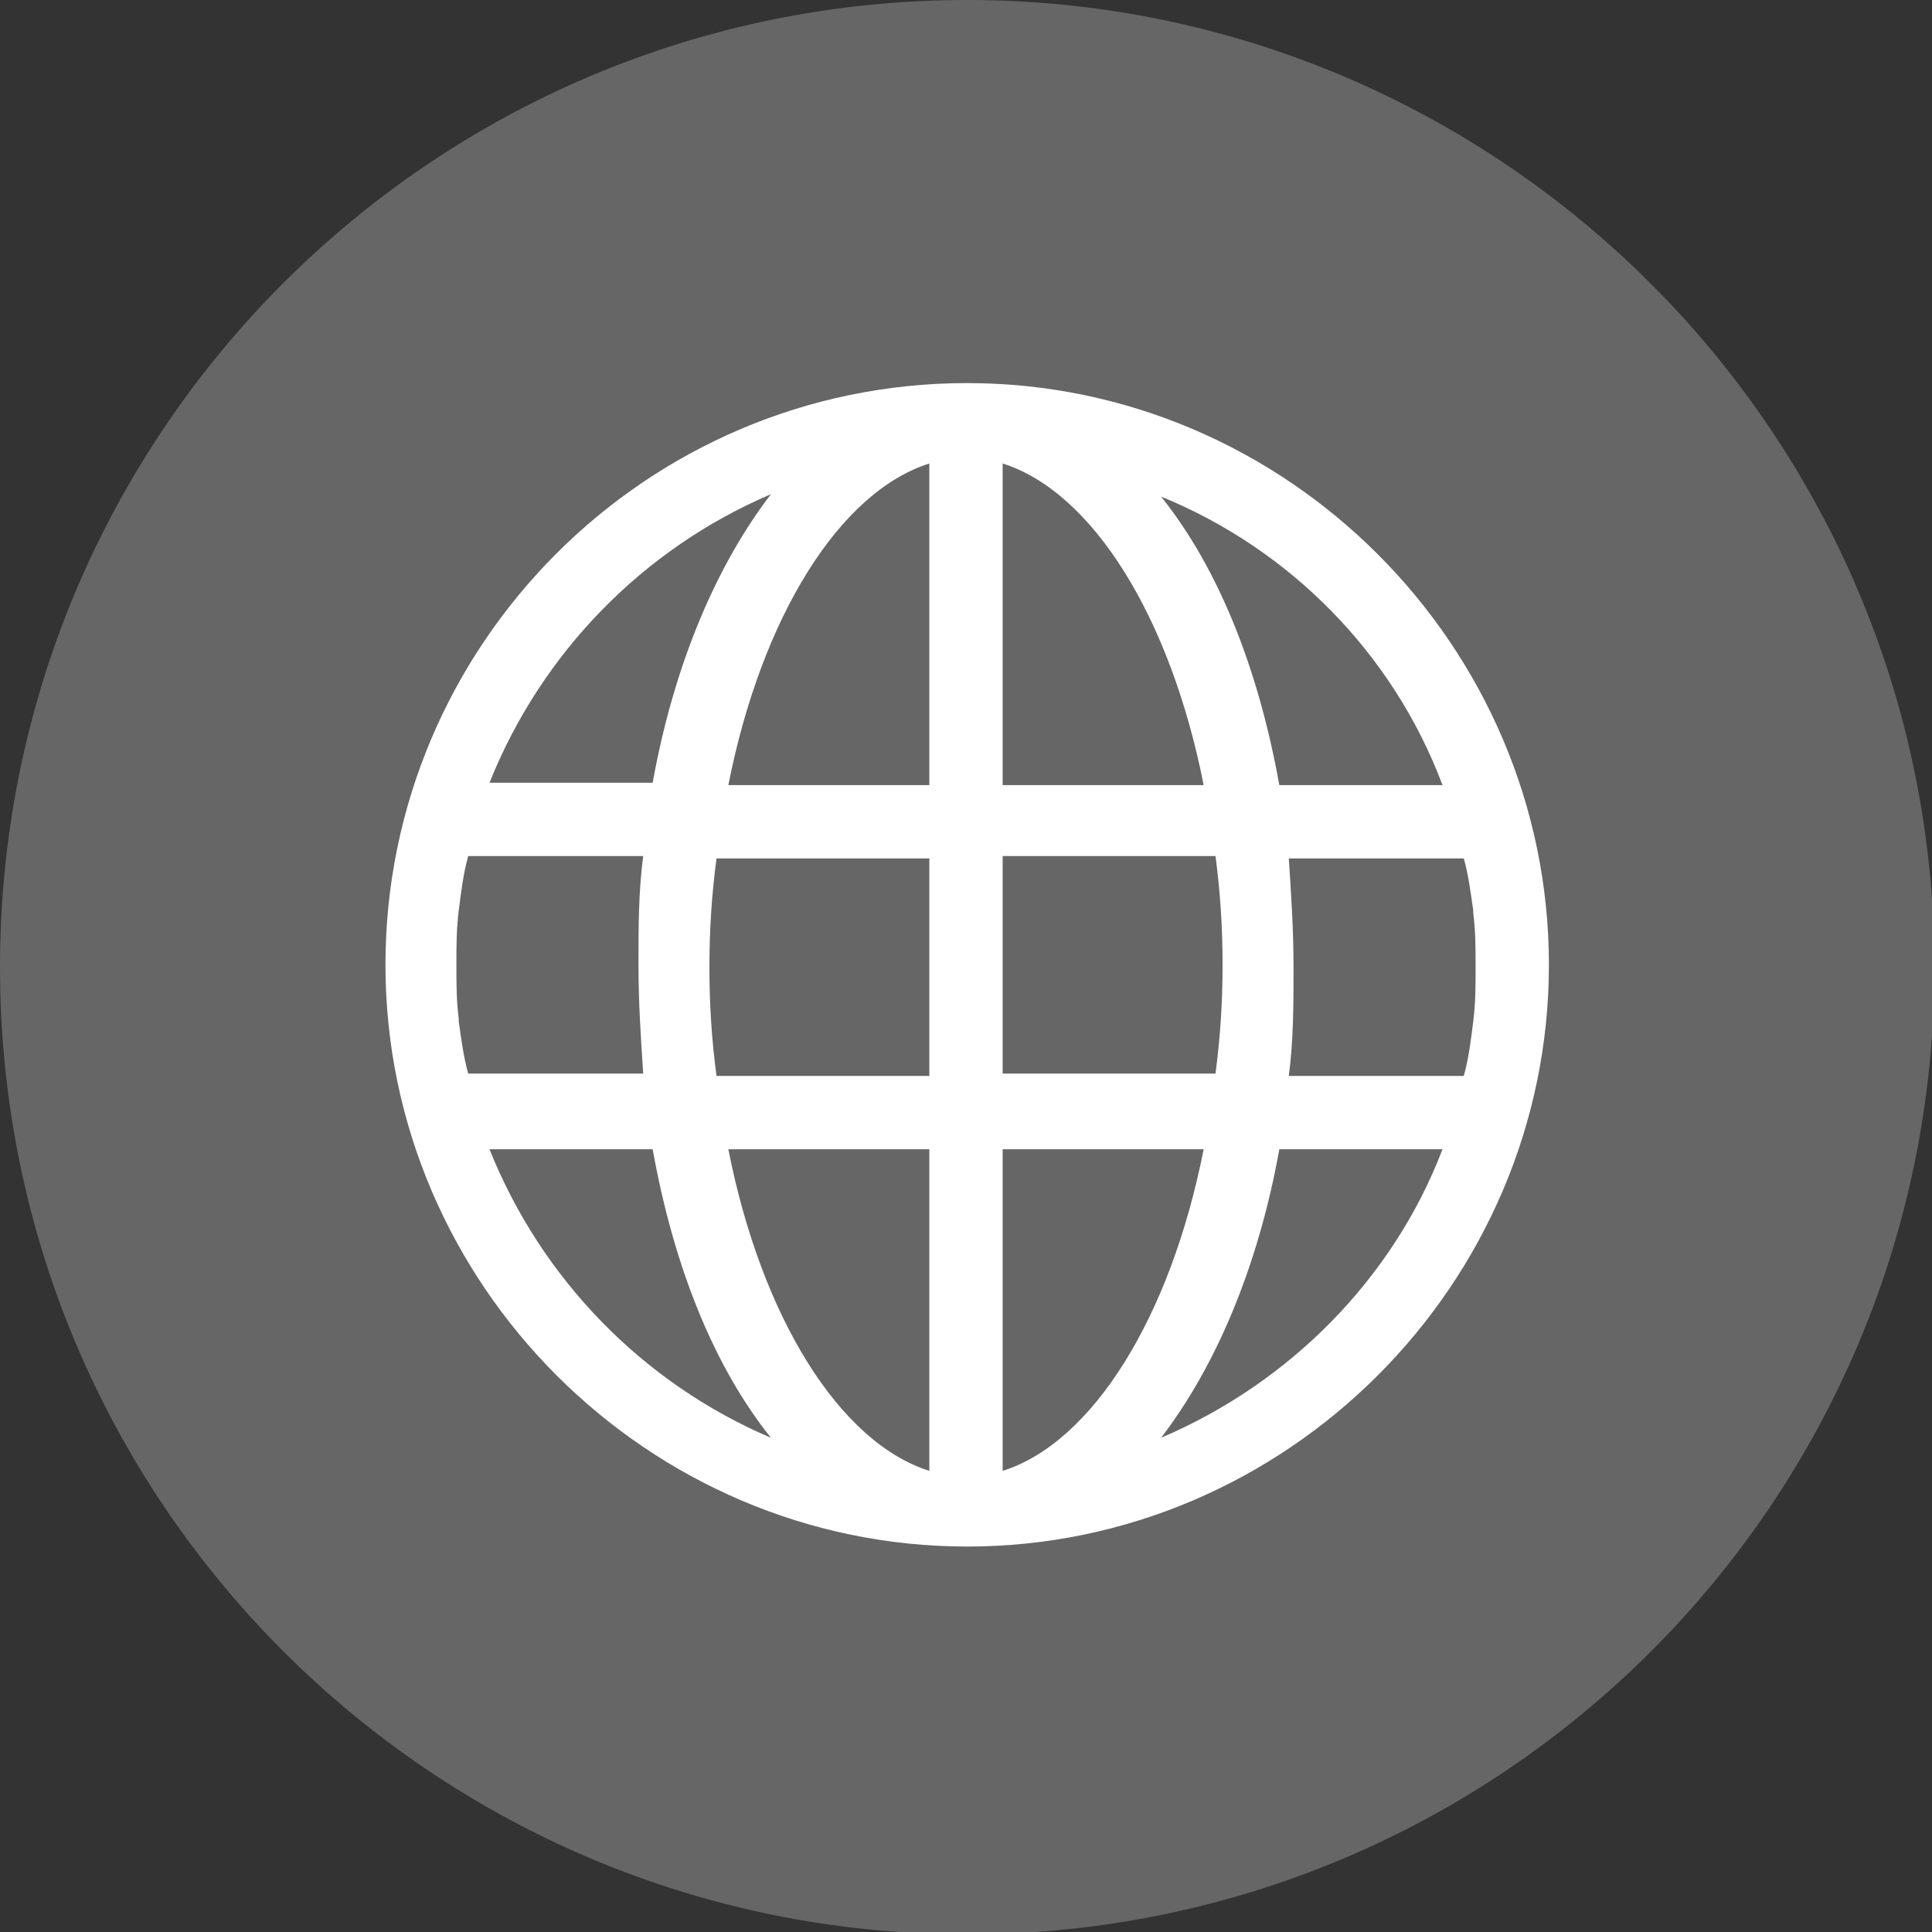
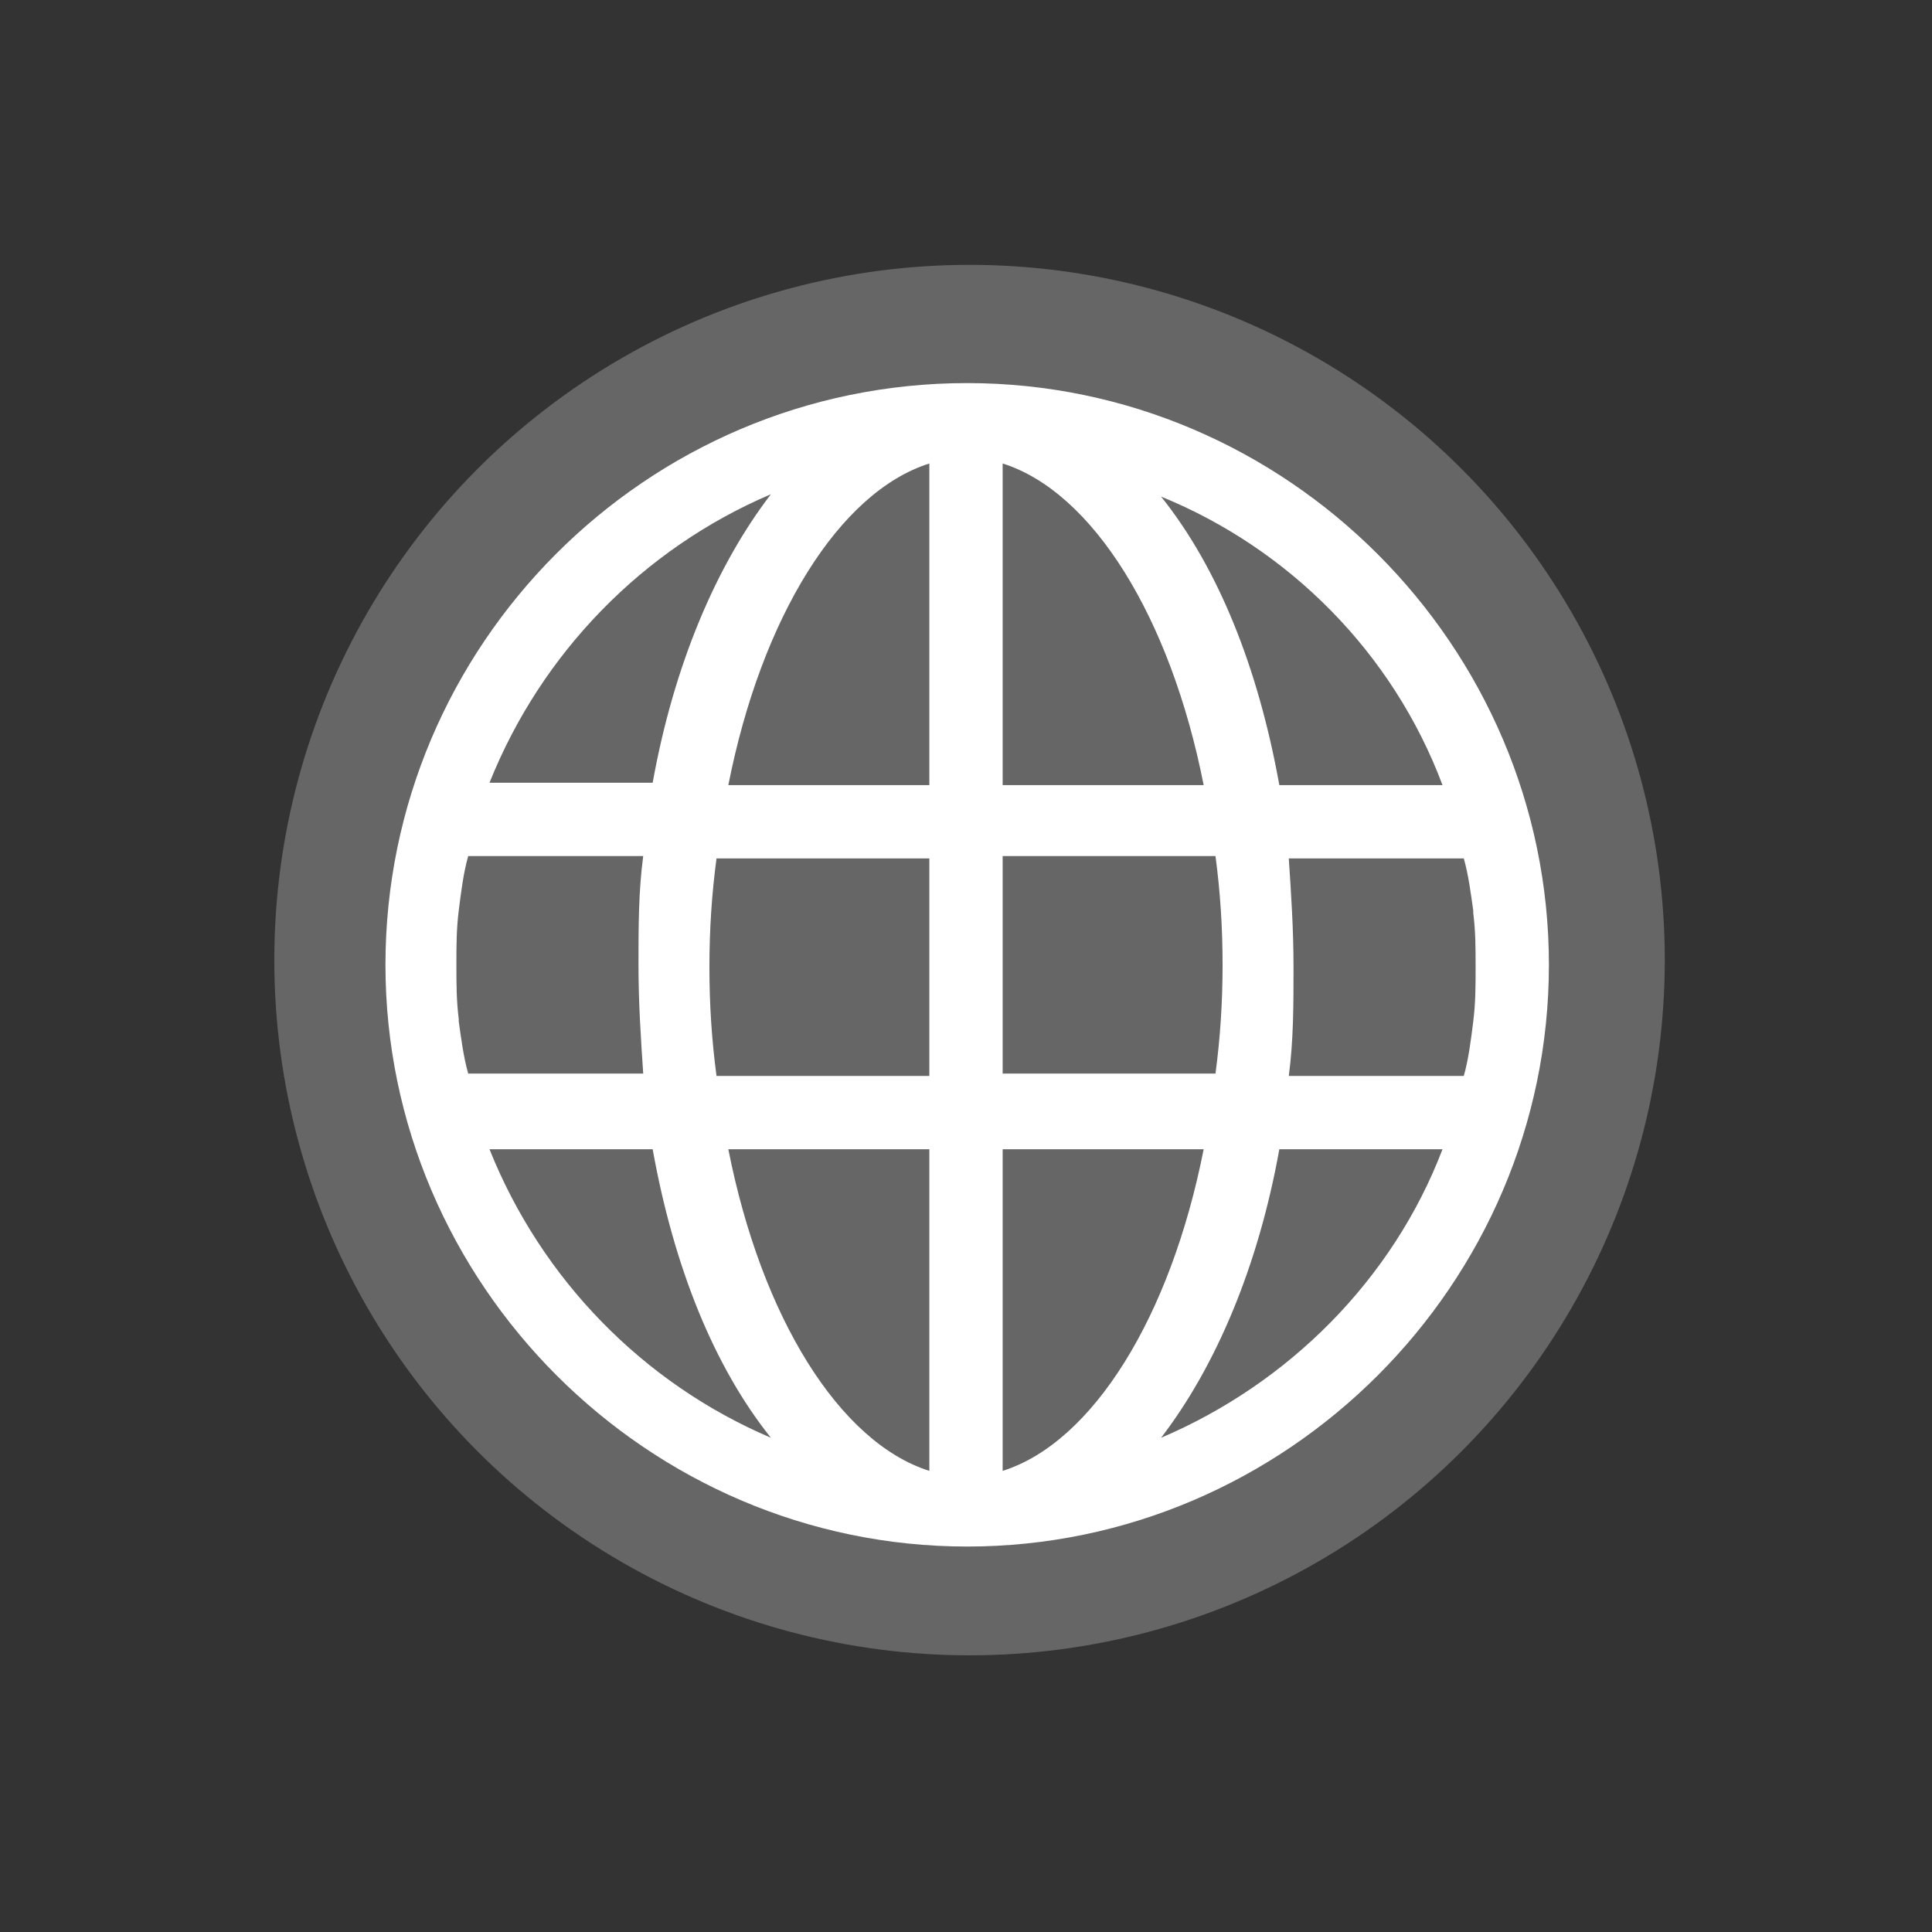
<svg xmlns="http://www.w3.org/2000/svg" version="1.1" id="web_icons" x="0px" y="0px" viewBox="0 0 81.7 81.7" style="enable-background:new 0 0 81.7 81.7;" xml:space="preserve">
  <rect x="0" y="0" width="81.7" height="81.7" fill="#333333" stroke="none" />
  <style type="text/css">
	.st0{fill:#666666;}
	.st1{fill:#FFFFFF;}
</style>
-   <path class="st0" d="M40.9,0C18.3,0,0,18.3,0,40.9s18.3,40.9,40.9,40.9s40.9-18.3,40.9-40.9S63.4,0,40.9,0z M40.8,27.3  c7.5,0,13.7,6.1,13.7,13.7c0,0.9-0.7,1.6-1.6,1.6s-1.6-0.7-1.6-1.6c0-5.8-4.7-10.5-10.5-10.5c-0.9,0-1.6-0.7-1.6-1.6  S39.9,27.3,40.8,27.3L40.8,27.3z M62,55.3c0,0-0.9,4.3-2.7,6.2c-6.2,6.2-20,2.5-30.8-8.3c-10.8-10.8-14.5-24.5-8.3-30.8l0,0  c1.9-1.9,6.2-2.7,6.2-2.7c0.7-0.1,1.5,0.3,1.8,0.9l4.5,11.3c0.3,0.7,0,1.6-0.5,2.1l-3.3,3.3c-0.6,0.6-0.8,1.5-0.5,2.2  c0,0.1,0.1,0.1,0.1,0.2c0,0,0,0,0,0.1c1.4,2.5,3.3,5.1,5.8,7.6c2.5,2.5,5.1,4.4,7.6,5.8c0,0,0,0,0.1,0c0.1,0,0.1,0.1,0.2,0.1  c0.7,0.3,1.6,0.2,2.2-0.5l3.3-3.3c0.5-0.5,1.5-0.7,2.1-0.5l11.3,4.5C61.8,53.8,62.2,54.6,62,55.3L62,55.3z M62.8,40.6  c-0.9,0-1.6-0.7-1.6-1.6c0-10.2-8.3-18.5-18.5-18.5c-0.9,0-1.6-0.7-1.6-1.6s0.7-1.6,1.6-1.6c12,0,21.7,9.7,21.7,21.7  C64.4,39.9,63.7,40.6,62.8,40.6L62.8,40.6z" />
  <circle class="st0" cx="41" cy="40.6" r="29.4" />
  <path class="st1" d="M40.9,16.2c-13.6,0-24.6,11.1-24.6,24.6s11.1,24.6,24.6,24.6s24.6-11.1,24.6-24.6S54.4,16.2,40.9,16.2z   M62.3,43.2C62.3,43.2,62.3,43.2,62.3,43.2c-0.1,0.8-0.2,1.6-0.4,2.3l0,0h-7.4c0.2-1.5,0.2-3,0.2-4.6s-0.1-3.1-0.2-4.6h7.4l0,0  c0.2,0.7,0.3,1.5,0.4,2.2c0,0,0,0,0,0.1c0.1,0.8,0.1,1.5,0.1,2.3S62.4,42.4,62.3,43.2z M49.1,60.8c2.3-3,4.1-7.2,5-12.2H61  c0,0,0,0,0,0C58.9,54.1,54.5,58.5,49.1,60.8z M61,33.2C61,33.2,61,33.2,61,33.2l-6.9,0c-0.9-5-2.6-9.2-5-12.2  C54.5,23.2,58.9,27.6,61,33.2z M51.4,36.2c0.2,1.5,0.3,3,0.3,4.6s-0.1,3.1-0.3,4.6h-9v-9.2H51.4z M42.4,33.2V19.6  c3.8,1.2,7.1,6.5,8.5,13.6H42.4z M42.4,48.6h8.5c-1.4,7.1-4.7,12.4-8.5,13.6V48.6z M20.7,48.6C20.7,48.6,20.7,48.6,20.7,48.6l6.9,0  c0.9,5,2.6,9.2,5,12.2C27.2,58.5,22.9,54.1,20.7,48.6z M32.6,20.9c-2.3,3-4.1,7.2-5,12.2h-6.9c0,0,0,0,0,0  C22.9,27.6,27.2,23.2,32.6,20.9z M30.3,45.5c-0.2-1.5-0.3-3-0.3-4.6s0.1-3.1,0.3-4.6h9v9.2H30.3z M39.3,48.6v13.6  c-3.8-1.2-7.1-6.5-8.5-13.6H39.3z M39.3,33.2h-8.5c1.4-7.1,4.7-12.4,8.5-13.6V33.2z M19.4,38.5C19.4,38.5,19.4,38.5,19.4,38.5  c0.1-0.8,0.2-1.6,0.4-2.3l0,0h7.4c-0.2,1.5-0.2,3-0.2,4.6s0.1,3.1,0.2,4.6h-7.4l0,0c-0.2-0.7-0.3-1.5-0.4-2.2c0,0,0,0,0-0.1  c-0.1-0.8-0.1-1.5-0.1-2.3S19.3,39.3,19.4,38.5z" />
</svg>